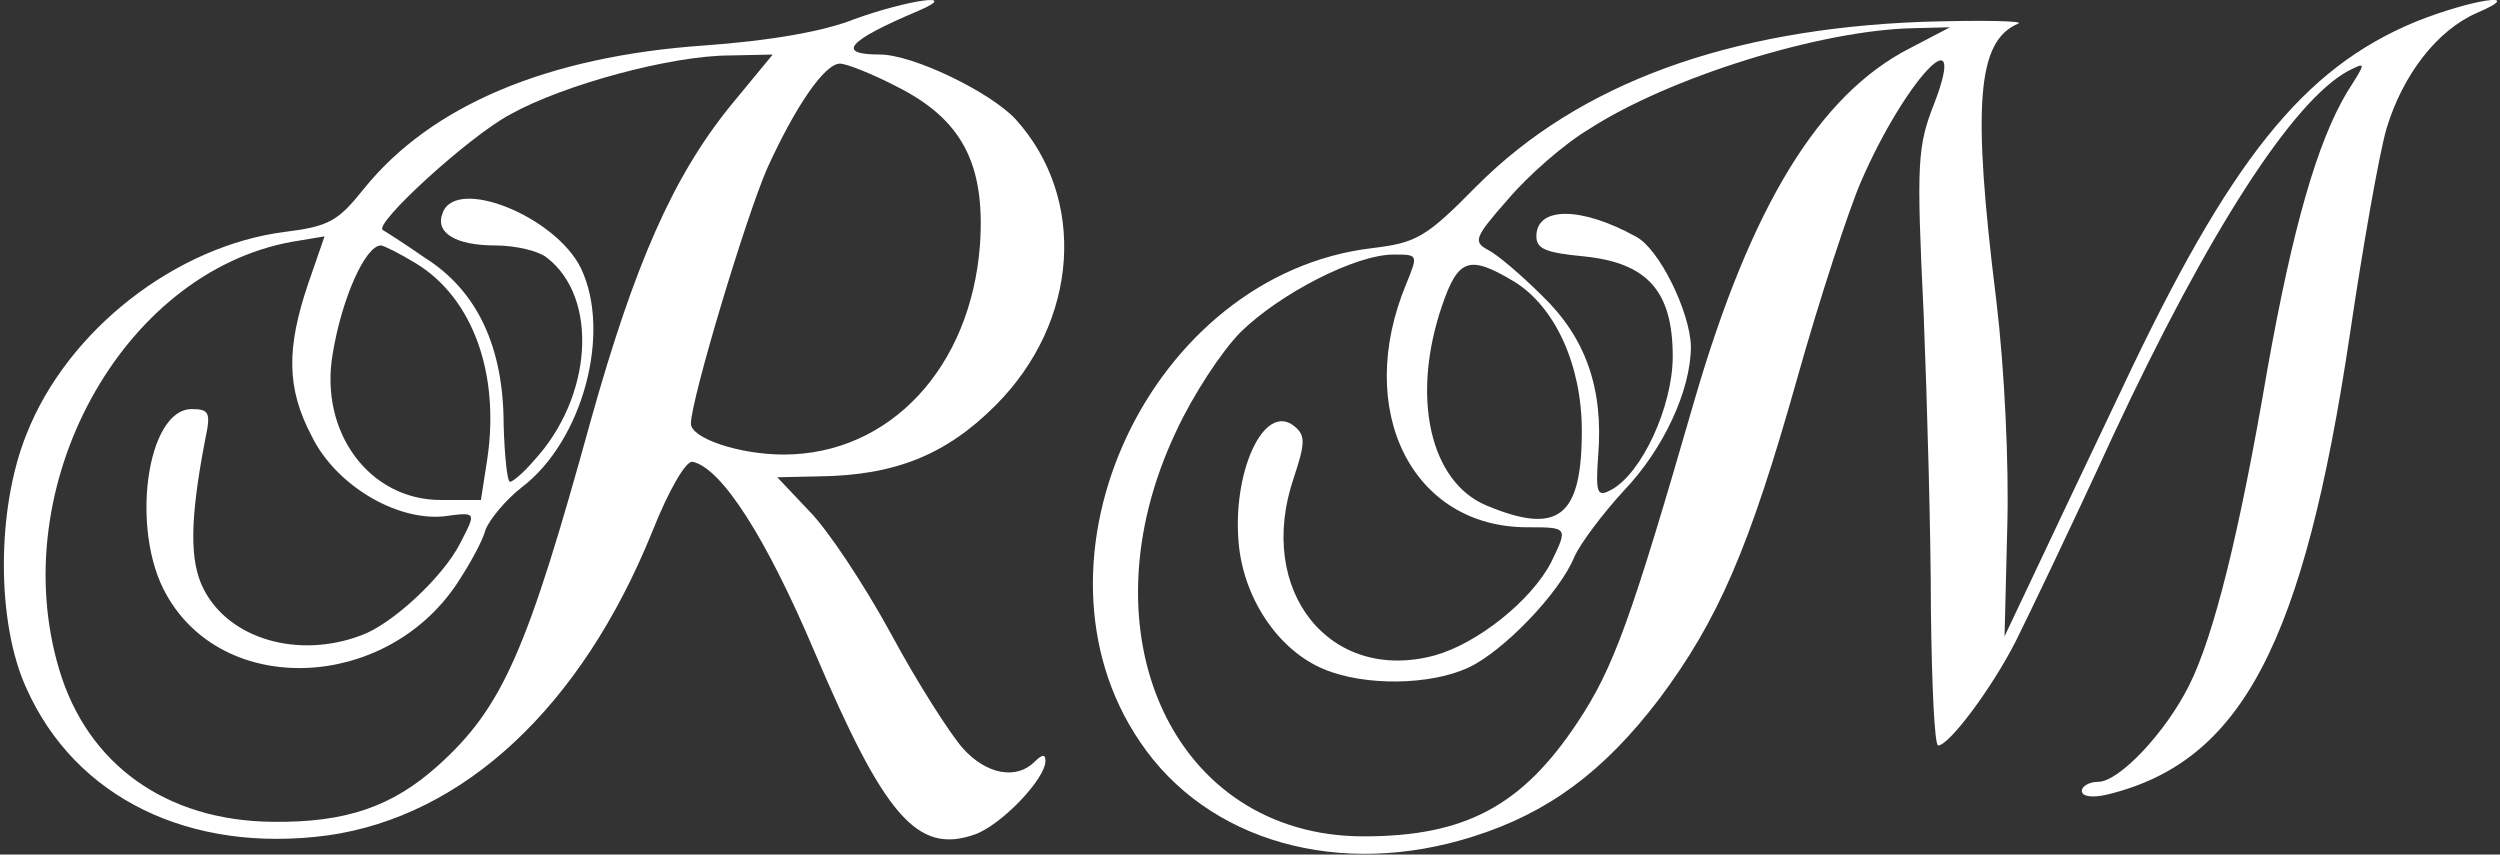
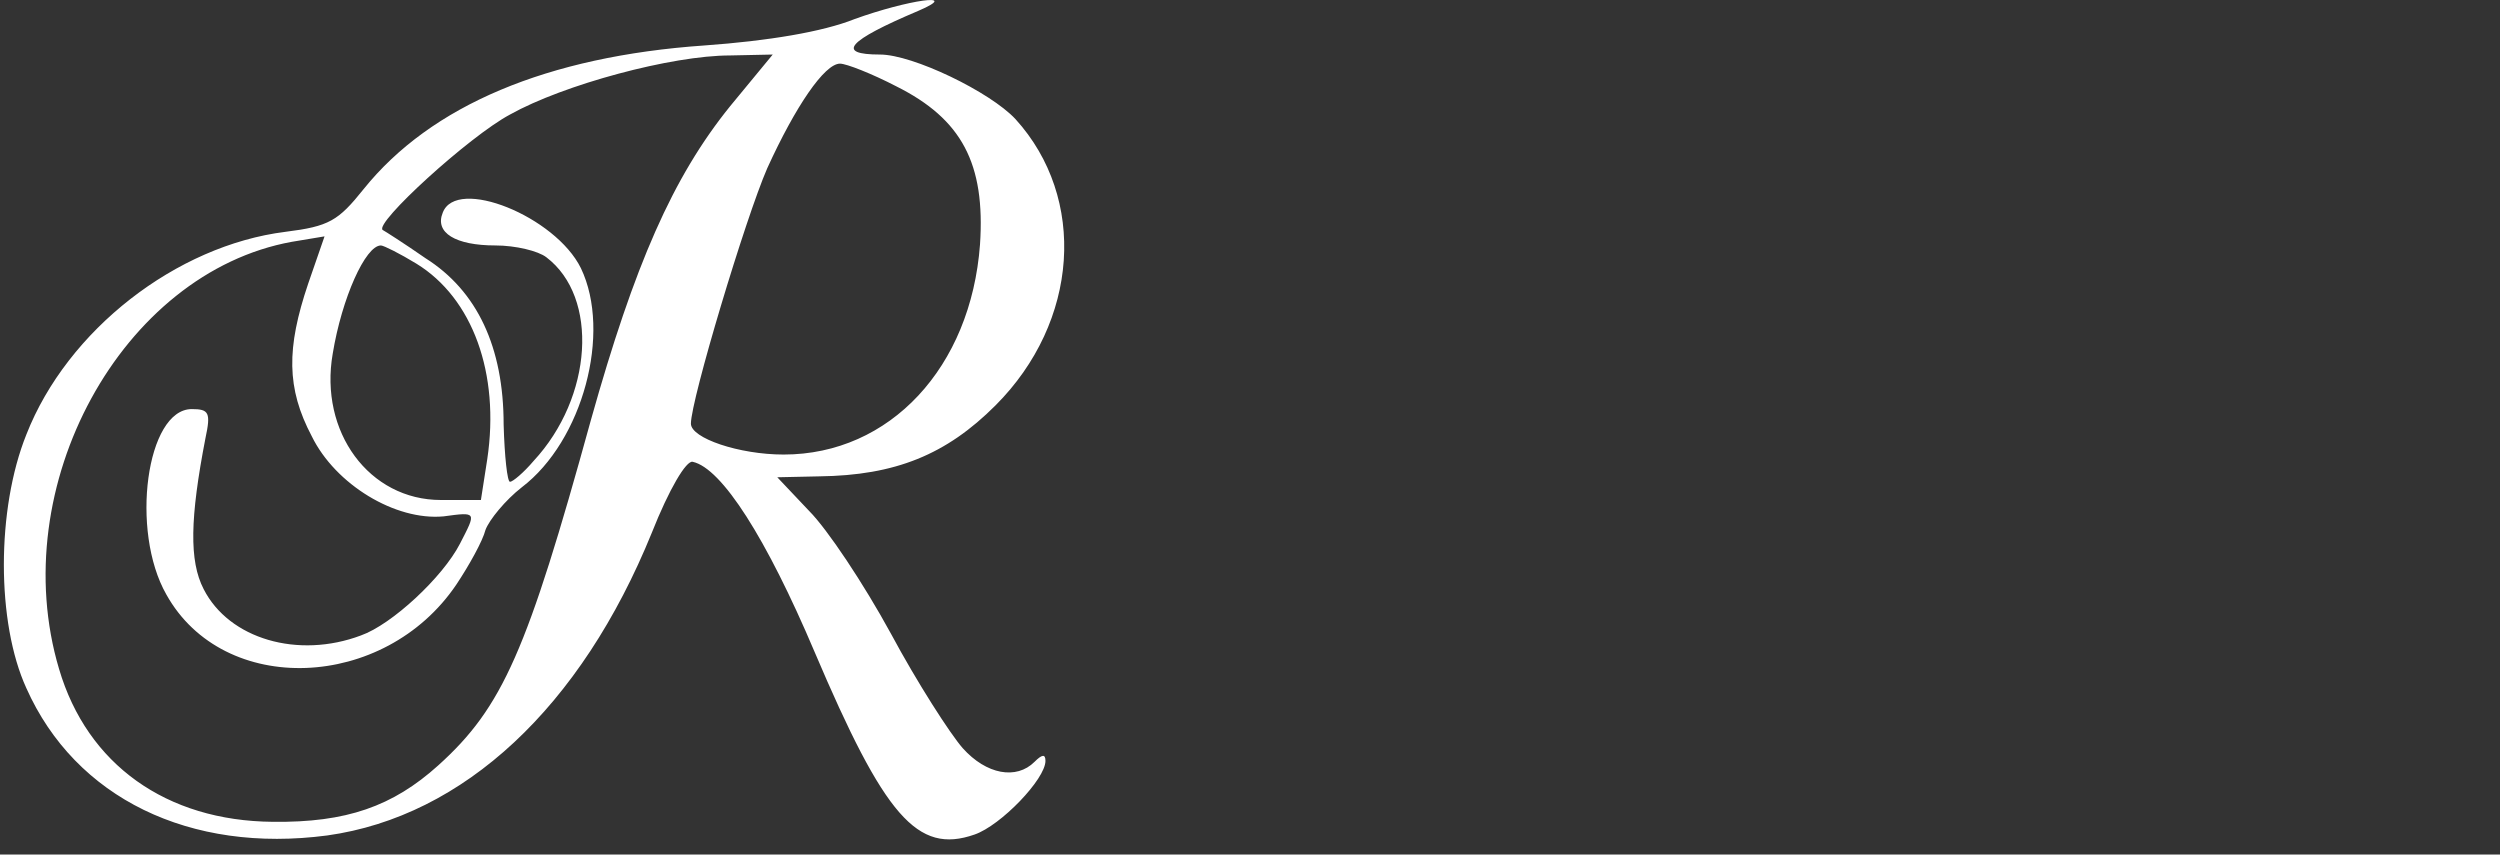
<svg xmlns="http://www.w3.org/2000/svg" version="1.0" width="275pt" height="94pt" viewBox="0 0 275 94" preserveAspectRatio="xMidYMid meet">
  <rect x="0" y="0" width="275" height="94" fill="#333333" stroke="none" />
  <g transform="translate(0,94) scale(0.1,-0.1)" fill="#fff" stroke="none">
    <path d="M940 919 c-35 -14 -95 -24 -165 -29 -173 -12 -301 -66 -375 -158 -28 -35 -38 -41 -86 -47 -120 -15 -240 -108 -285 -223 -33 -82 -33 -207 0 -279 54 -121 180 -182 331 -162 150 21 279 141 357 333 19 48 38 80 45 78 32 -7 81 -84 134 -209 77 -181 113 -223 176 -201 29 10 78 61 78 81 0 8 -4 7 -12 -1 -20 -20 -53 -14 -79 15 -14 16 -50 72 -79 126 -30 55 -70 115 -90 135 l-35 37 46 1 c84 1 140 24 194 78 92 92 101 228 22 315 -28 30 -113 71 -149 71 -49 0 -36 15 42 48 49 21 -12 12 -70 -9z m-137 -96 c-63 -78 -105 -174 -153 -345 -70 -254 -97 -316 -168 -380 -50 -45 -101 -63 -182 -62 -117 1 -204 63 -235 168 -60 201 69 436 256 470 l36 6 -18 -52 c-24 -71 -24 -115 4 -168 26 -53 92 -93 145 -88 37 5 36 5 18 -30 -19 -37 -75 -89 -109 -101 -69 -26 -145 -4 -173 51 -16 31 -15 78 2 166 6 28 4 32 -15 32 -50 0 -68 -134 -28 -204 63 -113 240 -106 319 11 14 21 29 48 32 60 4 11 22 33 40 47 67 51 99 170 65 241 -28 57 -137 101 -152 61 -9 -22 14 -36 58 -36 22 0 47 -6 56 -13 58 -44 51 -154 -14 -224 -11 -13 -23 -23 -26 -23 -3 0 -6 28 -7 63 0 85 -29 147 -86 183 -23 16 -45 30 -47 31 -10 7 95 103 140 127 59 33 178 65 242 65 l47 1 -47 -57z m183 22 c72 -36 98 -85 92 -174 -10 -135 -99 -231 -216 -231 -49 0 -102 18 -102 34 0 26 60 226 84 281 31 68 63 115 80 115 7 0 35 -11 62 -25z m-528 -195 c62 -38 92 -121 78 -215 l-7 -45 -44 0 c-79 0 -134 75 -119 161 10 61 36 119 53 119 3 0 21 -9 39 -20z" />
-     <path d="M2657 916 c-123 -51 -204 -151 -323 -404 -41 -86 -87 -183 -102 -215 l-27 -57 3 120 c2 69 -3 174 -12 249 -27 217 -21 286 24 305 8 3 -39 4 -105 2 -214 -8 -378 -68 -490 -180 -57 -58 -67 -63 -116 -69 -243 -29 -391 -343 -255 -543 74 -110 220 -151 367 -104 82 26 143 71 204 151 65 87 99 165 152 353 25 89 57 186 70 216 48 111 119 187 81 87 -19 -48 -20 -65 -12 -232 4 -99 8 -246 8 -327 1 -82 4 -148 8 -148 12 0 59 63 85 114 14 28 63 130 107 226 105 225 198 369 259 402 20 10 20 10 -1 -23 -33 -55 -60 -149 -88 -306 -31 -182 -59 -293 -86 -347 -26 -52 -77 -106 -100 -106 -10 0 -18 -5 -18 -10 0 -6 11 -8 28 -4 148 36 216 166 267 507 14 95 32 197 40 225 18 60 56 109 100 128 56 24 -6 15 -68 -10z m-556 -29 c-100 -51 -175 -174 -237 -387 -70 -242 -89 -295 -129 -355 -61 -92 -124 -125 -235 -125 -209 0 -312 223 -206 446 18 39 50 88 71 109 43 42 126 85 168 85 27 0 27 0 14 -32 -58 -139 6 -268 133 -268 45 0 45 0 26 -39 -22 -42 -81 -89 -128 -102 -115 -31 -197 71 -155 195 13 39 13 47 1 57 -34 28 -70 -53 -61 -133 7 -60 45 -114 93 -134 45 -19 118 -18 160 2 38 18 100 82 116 122 7 15 31 47 54 72 44 46 74 111 74 159 -1 38 -35 108 -61 121 -60 33 -109 33 -109 0 0 -14 11 -18 52 -22 70 -7 98 -38 98 -110 0 -55 -34 -129 -68 -147 -15 -8 -17 -4 -14 38 6 74 -14 130 -62 176 -22 22 -49 45 -59 50 -17 9 -15 14 22 56 22 26 62 61 89 77 88 57 255 109 357 111 l40 1 -44 -23z m-435 -257 c45 -28 74 -92 74 -164 0 -95 -26 -115 -105 -82 -62 26 -83 119 -49 219 18 53 30 57 80 27z" />
  </g>
</svg>